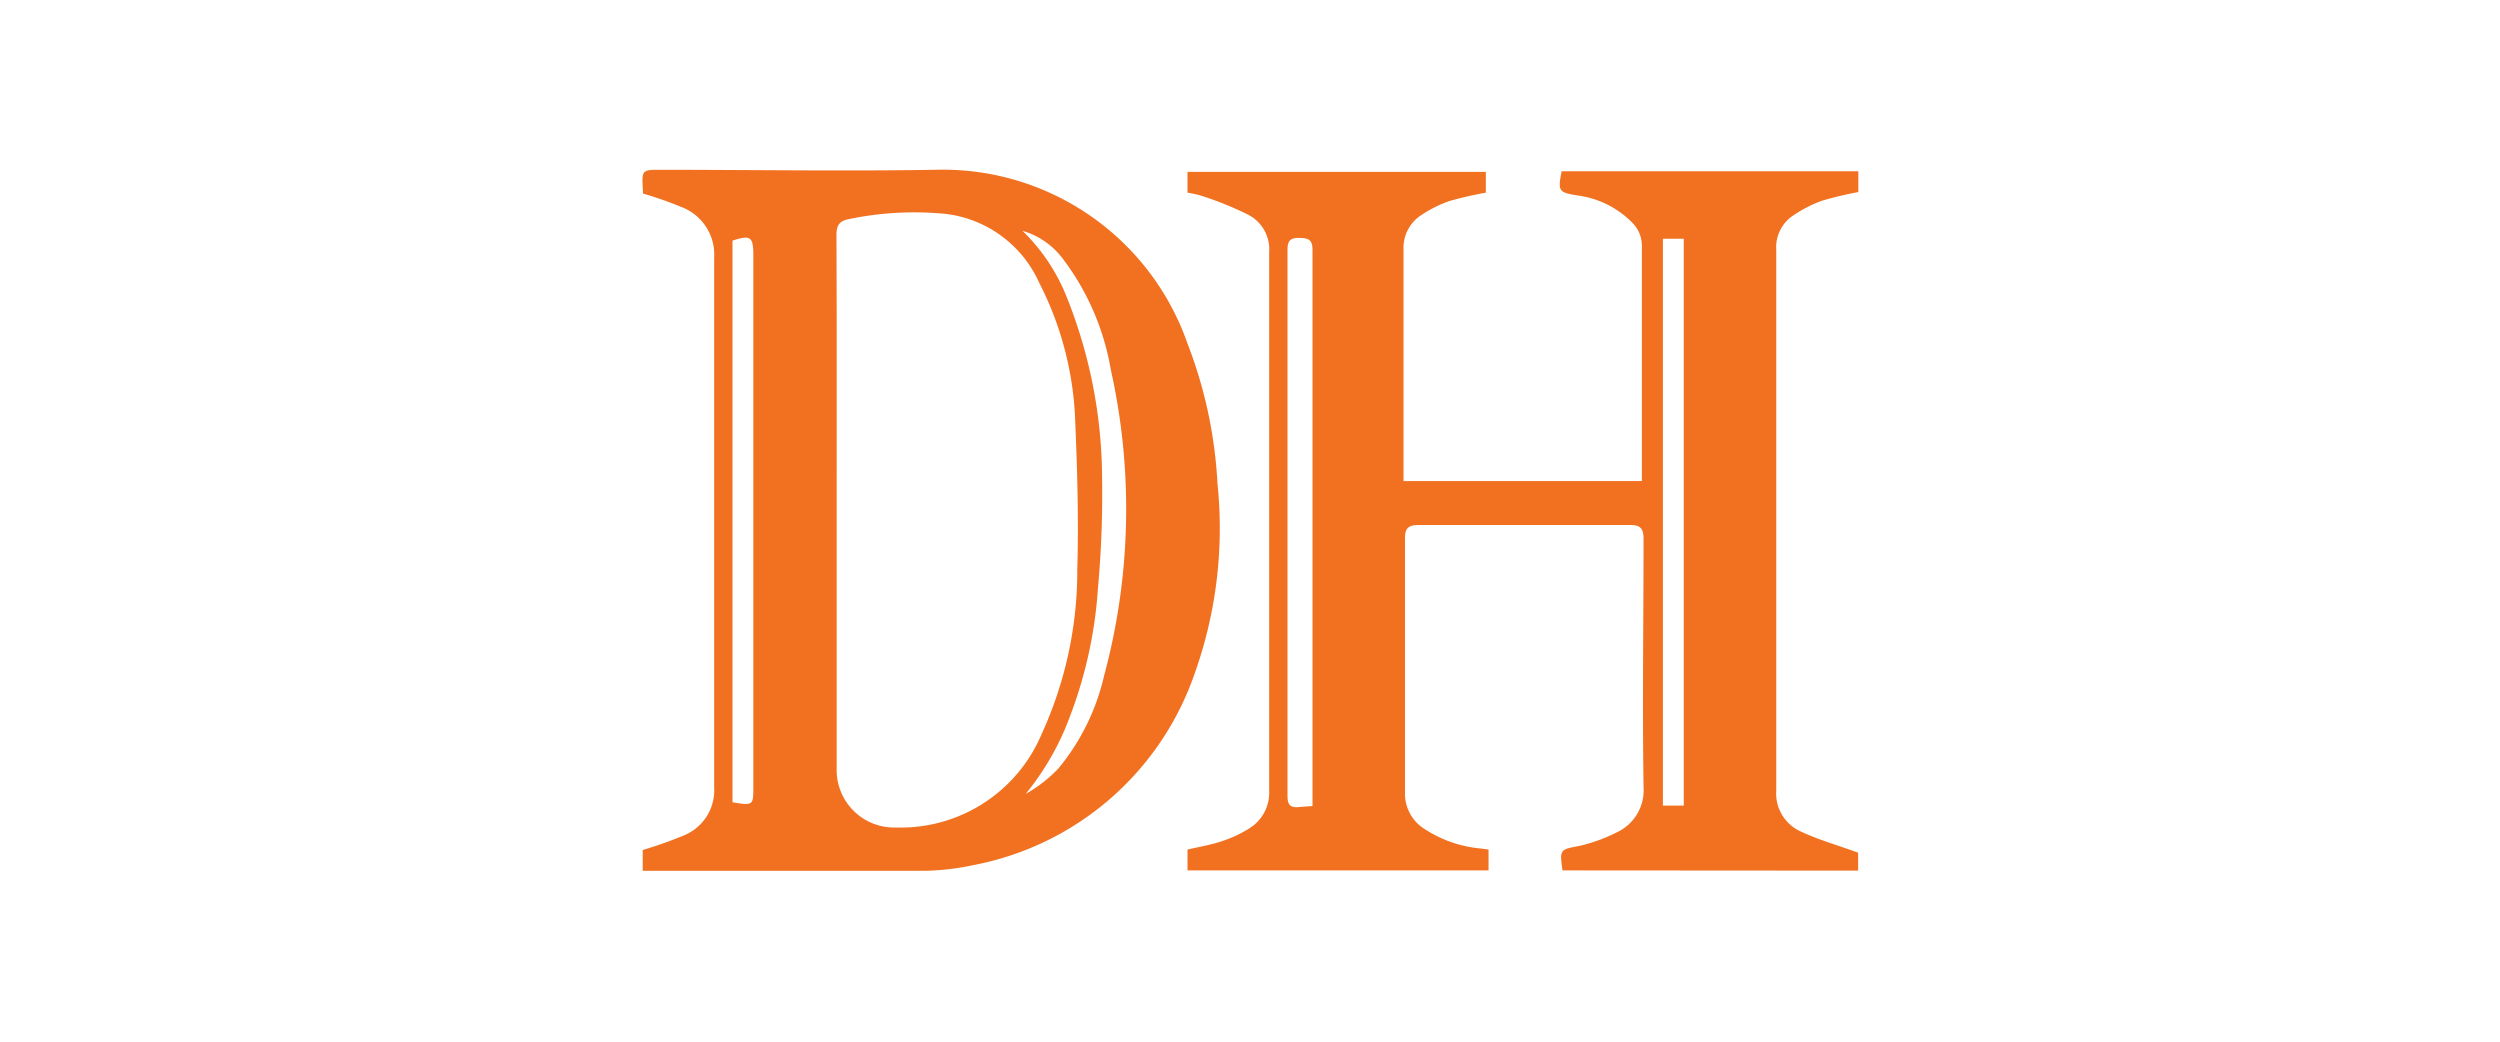
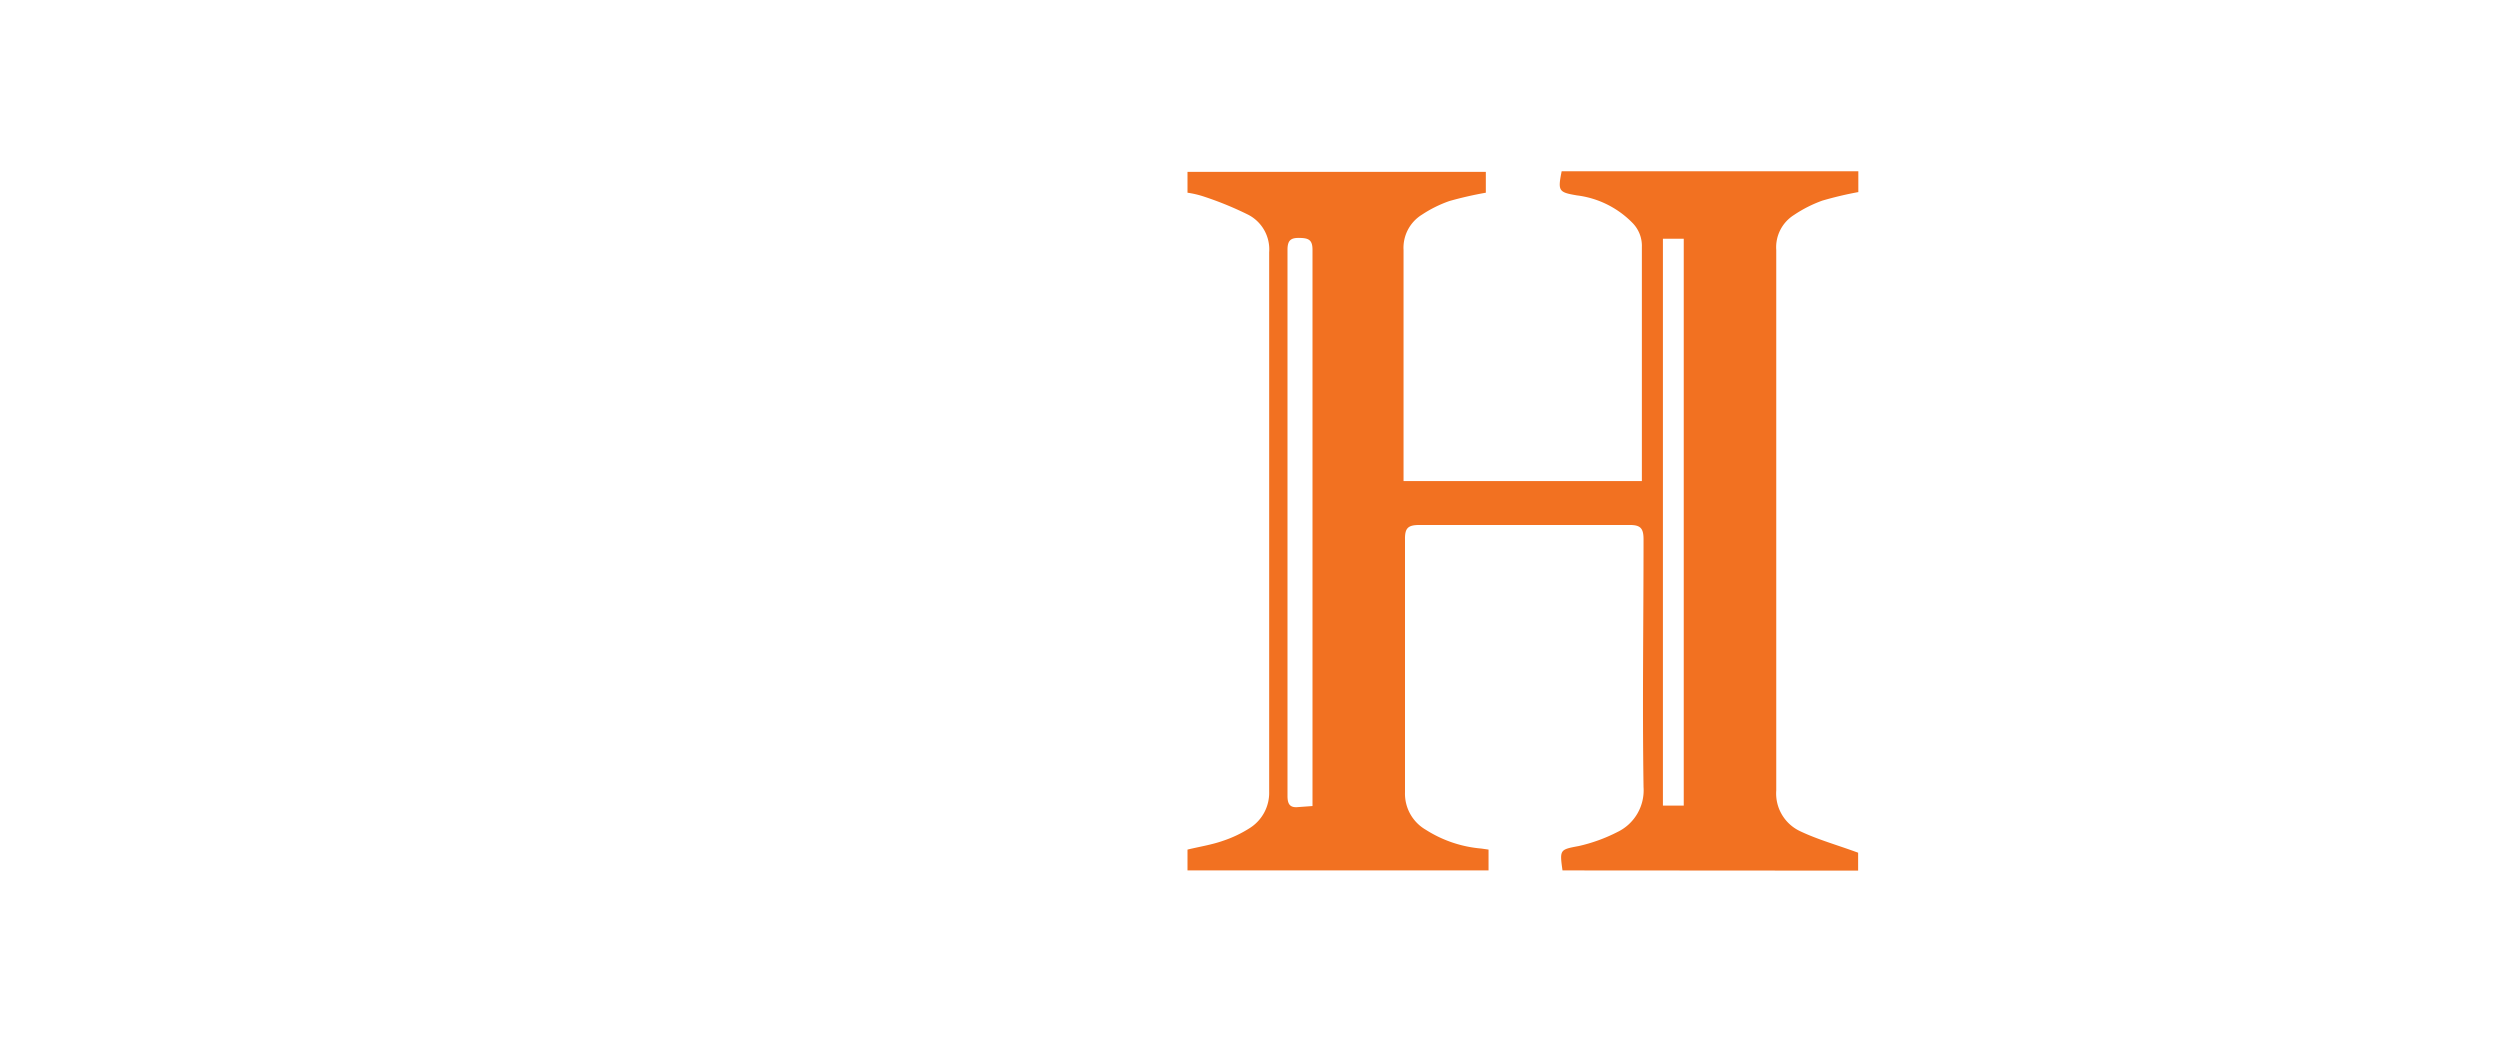
<svg xmlns="http://www.w3.org/2000/svg" id="Layer_1" data-name="Layer 1" viewBox="0 0 120 50">
  <defs>
    <style>.cls-1{fill:#f27121;}</style>
  </defs>
  <path class="cls-1" d="M75,41.78c-.14-1-.13-1,.78-1.17a7.86,7.86,0,0,0,1.85-.67,2.22,2.22,0,0,0,1.26-2.16c-.06-4,0-7.92,0-11.89,0-.54-.15-.7-.7-.69-3.36,0-6.71,0-10.07,0-.56,0-.69.17-.68.71,0,4,0,8.08,0,12.12a2,2,0,0,0,1,1.8,5.86,5.86,0,0,0,2.66.9l.35.05v1H57v-1c.58-.14,1.16-.23,1.7-.42A5.75,5.75,0,0,0,60,39.74,2,2,0,0,0,60.92,38q0-12.94,0-25.89a1.87,1.87,0,0,0-1-1.8,16.06,16.06,0,0,0-2.18-.89A4.63,4.63,0,0,0,57,9.25v-1H71.32v1a17.7,17.7,0,0,0-1.75.4,5.93,5.93,0,0,0-1.31.65A1.87,1.87,0,0,0,67.37,12c0,3.45,0,6.9,0,10.35v.74H78.81v-.65c0-3.53,0-7,0-10.58a1.57,1.57,0,0,0-.46-1.17,4.5,4.5,0,0,0-2.65-1.31c-.89-.15-.93-.21-.74-1.16H89.2v1a17.37,17.37,0,0,0-1.73.41,6.21,6.21,0,0,0-1.36.69A1.83,1.83,0,0,0,85.26,12q0,13,0,25.94a2,2,0,0,0,1.11,1.94c.87.42,1.82.68,2.82,1.05v.86ZM63,38.69c0-.19,0-.34,0-.49,0-8.73,0-17.47,0-26.21,0-.48-.19-.56-.61-.57s-.59.1-.59.57q0,13.11,0,26.22c0,.39.12.57.51.53ZM79.82,11.46V38.67h1V11.46Z" />
-   <path class="cls-1" d="M30.86,9.29s0-.09,0-.14c-.06-1-.06-1,.87-1,4.38,0,8.76.07,13.14,0A12.44,12.44,0,0,1,57,16.49a21.73,21.73,0,0,1,1.44,6.74,20.74,20.74,0,0,1-1.1,9.11,14,14,0,0,1-10.59,9.18,12.3,12.3,0,0,1-2.42.28c-4.34,0-8.68,0-13,0l-.48,0v-1a19.72,19.72,0,0,0,2-.71,2.34,2.34,0,0,0,1.43-2.3q0-12.72,0-25.43a2.44,2.44,0,0,0-1.59-2.43A17.5,17.5,0,0,0,30.86,9.29Zm9.3,14.92h0c0,4.22,0,8.45,0,12.68A2.76,2.76,0,0,0,43,39.72a7.34,7.34,0,0,0,7-4.49,18.85,18.85,0,0,0,1.71-7.92c.07-2.36,0-4.73-.1-7.1a15.71,15.71,0,0,0-1.73-6.64,5.66,5.66,0,0,0-4.46-3.3,15.39,15.39,0,0,0-4.64.24c-.49.09-.63.29-.63.79C40.17,15.6,40.16,19.9,40.16,24.21Zm-5,14.3c1,.16,1,.16,1-.76V12.27c0-.92-.13-1-1-.72ZM49.08,11.08a9.09,9.09,0,0,1,2.05,3,23.55,23.55,0,0,1,1.77,8.84,50.17,50.17,0,0,1-.2,5.34,21.09,21.09,0,0,1-1.34,6.12,12.84,12.84,0,0,1-2.13,3.73,6.74,6.74,0,0,0,1.57-1.22A10.75,10.75,0,0,0,53,32.42a30.72,30.72,0,0,0,.32-14.67A12.2,12.2,0,0,0,51,12.4,3.71,3.71,0,0,0,49.08,11.08Z" />
</svg>